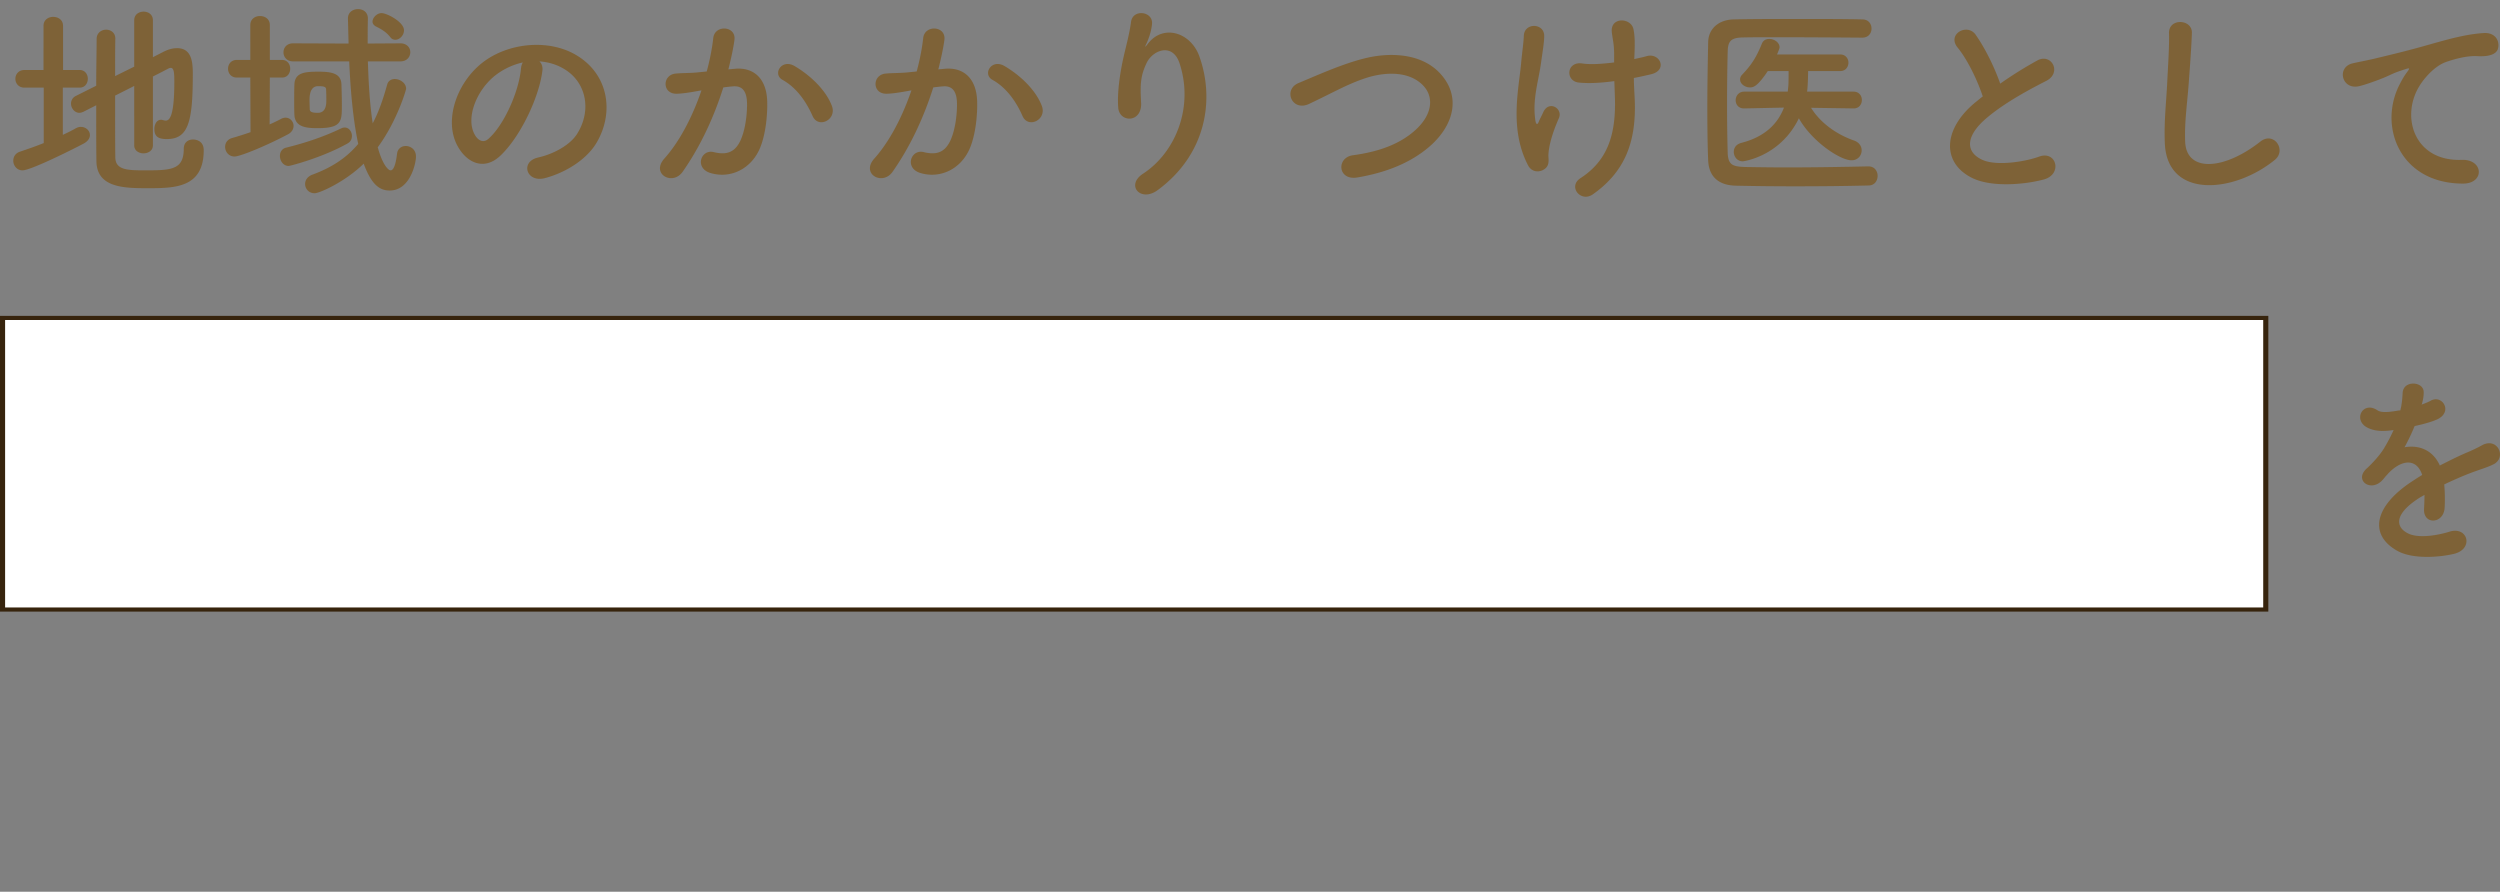
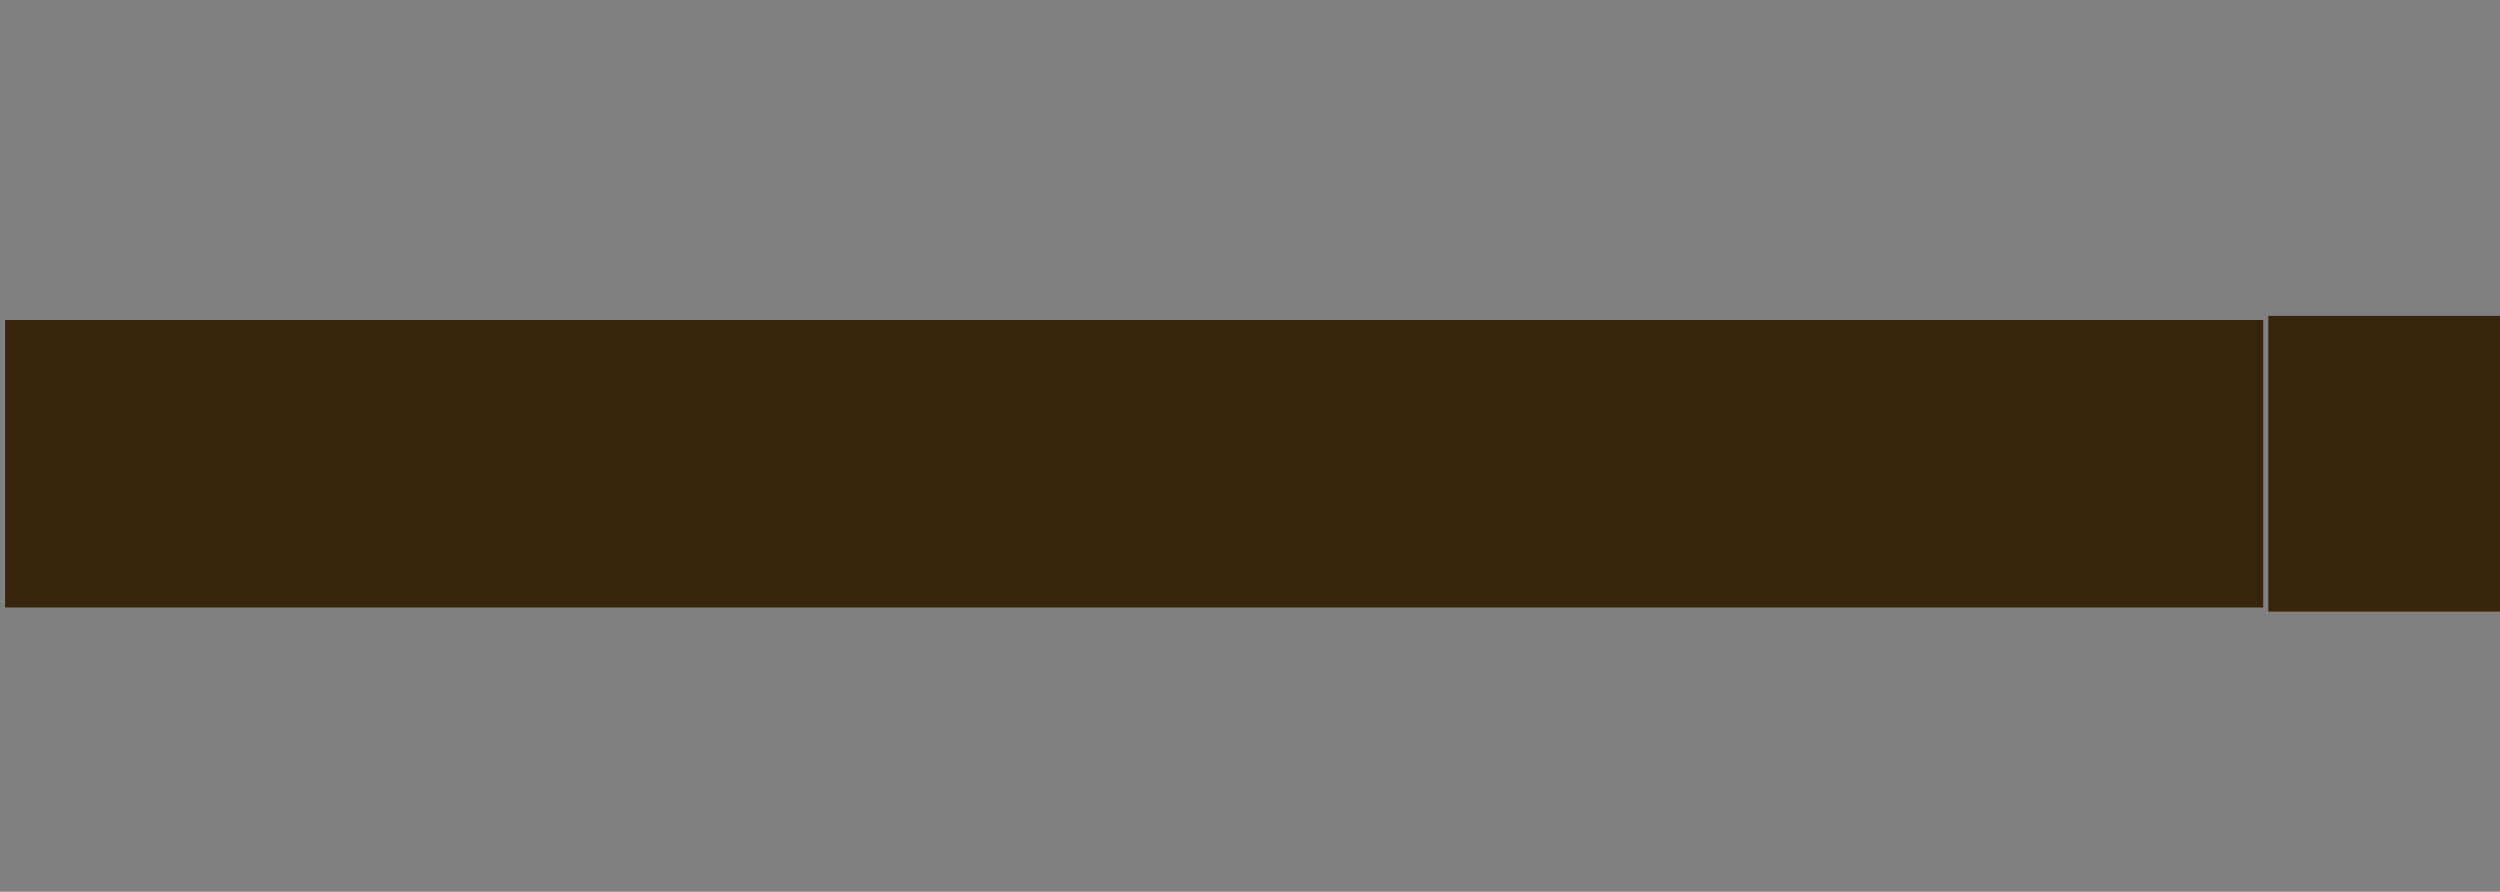
<svg xmlns="http://www.w3.org/2000/svg" width="1236.012" height="440.893" viewBox="0 0 927.009 330.67">
  <rect x="0" y="0" width="927.009" height="330.67" fill="#808080" stroke="none" />
  <defs>
    <style />
  </defs>
-   <path d="M16.214 32.495H9.05c-2.18 0-3.348-1.635-3.348-3.27s1.168-3.27 3.348-3.27h7.085V9.605c0-2.257 1.79-3.347 3.581-3.347 1.869 0 3.66 1.09 3.66 3.348v16.349h6.15c2.024 0 3.036 1.635 3.036 3.27s-1.012 3.27-3.036 3.27h-6.229v17.517c1.635-.778 3.27-1.557 4.75-2.413.7-.39 1.323-.545 1.946-.545 1.869 0 3.348 1.401 3.348 3.036 0 1.09-.7 2.258-2.258 3.114-2.725 1.48-19.541 9.966-22.734 9.966-2.102 0-3.425-1.79-3.425-3.581 0-1.402.778-2.803 2.491-3.348 2.958-1.013 5.917-2.025 8.798-3.193V32.495zm33.555-.623l-7.085 3.581c0 9.42 0 18.919.078 23.045.156 4.594 4.594 4.672 11.367 4.672 9.498 0 14.014-.312 14.014-8.02 0-2.335 1.635-3.425 3.426-3.425.7 0 3.97.234 3.97 3.97 0 14.092-10.9 14.092-20.943 14.092-8.72 0-18.685-.233-18.84-9.965-.079-4.905-.079-12.69-.079-20.787l-4.749 2.414c-.545.233-1.012.389-1.48.389-1.79 0-3.113-1.713-3.113-3.426 0-1.09.545-2.258 1.868-2.88l7.474-3.738c0-6.773.156-13.157.156-17.361 0-2.258 1.791-3.426 3.504-3.426s3.425 1.09 3.425 3.27v.078c-.078 3.192-.078 8.252-.078 13.858l7.085-3.503V7.503c0-2.102 1.713-3.191 3.504-3.191 1.712 0 3.425 1.09 3.425 3.191v13.703l3.815-1.946c1.946-1.012 3.66-1.401 5.138-1.401 5.606 0 5.84 5.527 5.84 9.731 0 17.829-1.713 23.98-9.655 23.98-3.503 0-4.593-1.246-4.593-3.738 0-1.712.857-3.425 2.492-3.425.233 0 .466.078.778.155.311.078.623.156.934.156 1.246 0 3.192-1.09 3.192-14.247 0-3.27-.077-5.294-1.323-5.294-.312 0-.545.077-.857.233-1.167.623-3.27 1.713-5.761 2.959v25.536c0 1.946-1.713 2.958-3.503 2.958-1.713 0-3.426-1.012-3.426-2.958V31.872zm43.047-3.114h-4.983c-2.18 0-3.27-1.635-3.27-3.27s1.09-3.27 3.27-3.27h4.983V9.294c0-2.258 1.79-3.347 3.582-3.347 1.868 0 3.659 1.09 3.659 3.347v12.924h4.515c2.024 0 3.037 1.635 3.037 3.27s-1.013 3.27-3.037 3.27h-4.515l-.078 17.362c1.479-.623 2.88-1.324 4.204-2.025.623-.31 1.168-.467 1.713-.467 1.712 0 2.958 1.48 2.958 3.037 0 1.167-.623 2.413-2.18 3.192-7.318 3.893-17.517 8.174-19.697 8.174s-3.503-1.79-3.503-3.58c0-1.403.856-2.804 2.569-3.27 2.413-.701 4.671-1.402 6.851-2.18l-.078-20.243zm14.248 32.777c-2.024 0-3.27-1.869-3.27-3.737 0-1.324.7-2.647 2.258-3.036 7.863-1.947 14.48-4.282 20.475-7.163a2.963 2.963 0 0 1 1.324-.311c1.557 0 2.647 1.556 2.647 3.113 0 1.09-.467 2.18-1.635 2.803-9.42 5.294-21.332 8.33-21.8 8.33zm29.351-38.772c.233 7.786.7 15.96 1.79 22.967 2.18-4.126 3.815-8.797 5.373-14.403.389-1.401 1.557-2.024 2.803-2.024 1.946 0 4.204 1.479 4.204 3.581 0 .545-3.426 12.146-10.51 21.722 1.712 6.384 3.892 8.564 4.748 8.564 1.012 0 1.87-1.713 2.414-6.228.233-1.869 1.713-2.803 3.192-2.803 1.868 0 3.815 1.323 3.815 3.892 0 2.57-2.18 12.613-9.732 12.613-3.348 0-6.618-1.635-9.654-9.966-6.696 6.618-16.272 10.978-18.218 10.978-2.102 0-3.504-1.635-3.504-3.425 0-1.402.857-2.803 2.803-3.504 6.93-2.57 12.457-6.073 16.895-11.367-1.947-9.031-2.88-20.087-3.348-30.597h-20.787c-2.414 0-3.582-1.713-3.582-3.348 0-1.712 1.168-3.347 3.582-3.347l19.152.077h1.402c-.079-3.192-.156-6.306-.234-9.265v-.077c0-2.258 1.868-3.426 3.737-3.426 1.868 0 3.66 1.09 3.66 3.503v.079c-.079 2.802-.079 5.917-.079 9.186l12.145-.077c2.414 0 3.66 1.635 3.66 3.27 0 1.712-1.246 3.425-3.66 3.425h-12.067zm-18.607 24.758c-3.893 0-8.409-.233-8.642-4.905-.078-1.323-.078-2.958-.078-4.749 0-2.336 0-4.75.078-6.54.156-4.438 3.892-4.749 8.953-4.749 4.672 0 8.33.545 8.486 4.671.078 2.492.156 5.217.156 7.786 0 5.917 0 8.486-8.953 8.486zM121 37.4c0-1.401 0-2.803-.078-4.127 0-1.012-.545-1.323-2.958-1.323q-3.193 0-3.193 5.138c0 1.246.078 2.492.078 3.426.078.7.312 1.324 2.959 1.324q3.192 0 3.192-4.438zm23.746-23.59c-1.636-2.103-3.582-3.115-5.45-4.049-.78-.467-1.168-1.09-1.168-1.713 0-1.557 1.712-3.192 3.347-3.192 1.947 0 8.33 3.27 8.33 6.385 0 1.868-1.634 3.503-3.191 3.503-.7 0-1.324-.234-1.868-.934zm56.359 12.535c-1.245 9.887-8.252 24.602-15.726 31.53-5.995 5.529-12.535 2.492-15.96-4.204-4.905-9.653.311-24.134 10.744-31.375 9.576-6.618 23.823-7.708 33.633-1.79 12.067 7.24 14.014 21.565 7.24 32.698-3.659 5.995-11.289 10.822-18.996 12.847-6.851 1.79-9.265-6.073-2.569-7.63 5.917-1.324 11.911-4.671 14.48-8.72 5.528-8.72 3.426-18.919-4.281-23.824-3.036-1.946-6.307-2.88-9.654-3.114.856.779 1.323 2.024 1.09 3.582zm-17.283 1.479c-7.24 5.605-11.134 15.96-7.863 21.955 1.167 2.257 3.191 3.425 5.138 1.713 5.839-5.139 11.289-17.518 12.068-25.926.077-.935.311-1.79.7-2.414-3.581.779-7.085 2.414-10.043 4.672zm88.825-2.336c6.54-.545 11.523 3.27 11.835 11.99.155 5.45-.623 12.457-2.647 17.361-3.192 7.708-10.822 11.523-18.297 9.343-6.15-1.79-3.658-8.954 1.091-7.785 4.437 1.09 7.707.389 9.887-4.205 1.791-3.815 2.491-9.342 2.491-13.469 0-4.749-1.634-7.007-5.216-6.695-1.168.078-2.336.233-3.581.389-3.815 12.068-9.031 22.656-15.104 31.298-3.737 5.294-11.834.778-6.773-4.905 5.372-5.995 10.198-14.87 13.78-25.303l-.934.156c-3.348.622-6.384 1.09-8.408 1.09-5.295 0-5.217-7.007-.234-7.474 2.413-.234 4.827-.156 7.63-.39l3.892-.389c.934-3.425 1.947-8.019 2.414-12.379.545-5.06 8.486-4.593 7.863.623-.312 2.647-1.323 7.319-2.258 10.978l2.57-.234zm28.65 17.517c-1.867-4.282-5.37-10.198-11.132-13.39-3.815-2.103-.389-7.942 4.437-5.14 6.23 3.66 11.757 9.188 13.859 14.793 1.946 5.139-5.06 8.564-7.163 3.737zm49.199-17.517c6.54-.545 11.523 3.27 11.834 11.99.155 5.45-.623 12.457-2.647 17.361-3.192 7.708-10.822 11.523-18.296 9.343-6.151-1.79-3.66-8.954 1.09-7.785 4.437 1.09 7.707.389 9.888-4.205 1.79-3.815 2.49-9.342 2.49-13.469 0-4.749-1.634-7.007-5.216-6.695-1.167.078-2.335.233-3.581.389-3.815 12.068-9.031 22.656-15.104 31.298-3.736 5.294-11.834.778-6.773-4.905 5.372-5.995 10.199-14.87 13.78-25.303l-.934.156c-3.347.622-6.384 1.09-8.408 1.09-5.294 0-5.216-7.007-.234-7.474 2.413-.234 4.827-.156 7.63-.39l3.892-.389c.935-3.425 1.947-8.019 2.414-12.379.545-5.06 8.486-4.593 7.863.623-.311 2.647-1.323 7.319-2.257 10.978l2.569-.234zm28.65 17.517c-1.868-4.282-5.371-10.198-11.133-13.39-3.815-2.103-.389-7.942 4.438-5.14 6.228 3.66 11.756 9.188 13.858 14.793 1.946 5.139-5.06 8.564-7.163 3.737zm44.683 21.411c12.067-7.864 18.918-24.68 13.546-40.952-2.57-7.786-9.966-4.905-12.223-.078-2.258 4.749-2.414 7.941-2.024 14.714.39 7.553-8.02 7.474-8.486 1.87-.467-6.151.856-13.625 1.79-17.986.857-3.97 2.336-9.108 2.96-13.858.622-4.905 8.174-3.97 7.784.701-.233 2.647-1.168 5.372-2.024 7.24-1.012 2.102-.233 1.09.545.078 5.684-7.318 15.804-4.126 18.996 4.672 5.684 15.726 2.882 36.202-15.415 49.671-6.305 4.671-11.99-1.79-5.45-6.072zm79.405 1.401c-7.24 1.168-7.785-7.396-1.557-8.252 9.81-1.324 17.361-4.205 22.89-9.11 6.617-5.839 7.084-12.223 3.503-16.35-4.983-5.683-13.78-5.527-20.787-3.425-4.05 1.246-7.63 2.88-11.134 4.593-3.504 1.714-7.007 3.504-10.822 5.295-6.306 2.88-9.654-5.372-3.815-7.786 6.773-2.803 15.96-7.007 24.369-9.11 8.875-2.257 20.71-2.179 27.872 5.295 8.409 8.798 5.294 19.931-4.282 27.872-6.307 5.217-14.715 9.032-26.237 10.978zm63.367-4.516c-7.006-13.469-3.426-28.261-2.57-37.837.39-4.438.858-6.929 1.013-10.277.233-4.827 7.552-4.75 7.552.155 0 2.414-.7 6.462-1.245 10.433-.935 6.54-3.193 13.236-2.025 20.943.234 1.324.7 1.868 1.324.234.39-.934 1.246-2.491 1.634-3.426 2.102-4.438 7.318-1.323 5.762 2.258-2.492 5.683-3.738 10.277-3.893 13.625-.078.856.467 3.114-.623 4.515-1.557 1.947-5.216 2.57-6.929-.623zm39.394-39.394c1.713-.39 3.27-.7 4.595-1.09 4.982-1.402 8.018 5.372 1.4 6.773-2.023.467-4.048.935-6.15 1.324 0 2.258.155 4.593.312 7.707.7 15.571-3.349 26.86-15.493 35.424-4.516 3.192-9.421-2.88-4.595-5.994 9.966-6.462 13.08-15.96 12.77-29.274-.079-2.413-.157-4.593-.234-6.696-4.594.623-9.032.935-13.08.545-5.216-.466-4.75-8.019 1.246-7.084 3.113.467 7.396.156 11.756-.39v-2.024c.078-4.749-.545-6.306-.857-9.187-.622-5.761 7.085-5.45 8.019-1.167.546 2.647.546 5.294.39 9.264l-.079 1.869zm86.802 39.783c2.336 0 3.426 1.791 3.426 3.504 0 1.79-1.09 3.581-3.347 3.581-9.188.234-18.375.312-27.484.312-7.395 0-14.715-.078-21.722-.234-6.772-.155-10.042-3.66-10.277-9.42-.233-5.84-.31-12.457-.31-19.308 0-8.33.155-16.817.31-24.447.079-4.983 3.815-8.408 9.655-8.486 6.773-.156 15.026-.156 23.357-.156 8.408 0 16.894 0 24.134.156 2.337 0 3.426 1.713 3.426 3.426 0 1.635-1.09 3.347-3.426 3.347-10.043-.077-22.188-.155-32.232-.155-4.515 0-8.641 0-11.99.078-4.437.077-5.605 1.323-5.682 5.294-.157 6.306-.234 12.768-.234 19.074s.077 12.535.234 18.374c.155 4.438 1.712 5.139 6.462 5.294 4.671.078 9.887.156 15.415.156 9.498 0 19.93-.156 30.207-.39h.079zm-5.527-21.487l-15.727-.234c3.66 5.917 9.888 10.043 15.96 12.146 1.946.7 2.803 2.18 2.803 3.659 0 1.868-1.402 3.659-3.737 3.659-4.36 0-14.87-7.163-19.541-15.571-6.852 14.17-20.554 15.96-20.788 15.96-2.102 0-3.348-1.79-3.348-3.503 0-1.402.778-2.803 2.803-3.348 9.187-2.336 13.703-7.552 15.805-13.08l-14.715.312h-.078c-2.102 0-3.114-1.48-3.114-3.037s1.09-3.192 3.192-3.192h16.116l.234-2.336c.078-1.557.078-3.425.078-5.293h-7.708c-3.815 5.683-5.294 6.072-6.617 6.072-1.87 0-3.66-1.323-3.66-2.959 0-.622.233-1.245.856-1.868 3.504-3.66 5.294-6.618 7.24-11.445.546-1.245 1.558-1.712 2.726-1.712 1.869 0 3.814 1.323 3.814 3.114 0 .156 0 .467-.934 2.647h23.434c2.024 0 3.037 1.557 3.037 3.036 0 1.557-1.013 3.115-3.037 3.115h-11.911c0 .934-.078 5.76-.39 7.63h17.207c2.101 0 3.114 1.556 3.114 3.113 0 1.558-1.013 3.115-3.037 3.115h-.077zm38.61-22.578c-4.05-4.983 3.58-9.187 6.695-4.75 3.347 4.75 6.85 11.679 9.109 18.14a148.374 148.374 0 0 1 13.702-8.563c5.294-2.959 9.343 4.515 3.347 7.552-7.94 4.048-15.96 8.564-22.11 13.78-7.708 6.54-7.941 12.379-1.869 15.337 5.45 2.725 16.584.701 21.255-1.012 6.54-2.491 8.875 6.462 1.946 8.408-6.15 1.714-19.153 3.27-26.86-.622-11.21-5.684-10.744-18.296 1.868-28.34.78-.622 1.48-1.245 2.259-1.79-2.024-6.15-5.762-13.78-9.343-18.14zm76.835 35.268c-.311-8.175.545-14.793.935-23.045.233-5.06.778-12.69.622-17.518-.156-5.76 8.642-5.294 8.487-.155-.157 4.905-.702 12.3-1.091 17.517-.545 8.253-1.713 15.338-1.401 22.89.467 11.366 14.325 10.588 27.872-.078 5.06-3.971 9.81 3.192 5.372 6.773-15.181 12.379-40.095 14.637-40.796-6.384zm87.347-22.111c.778-1.48 1.48-2.725 2.49-4.048 1.247-1.635.857-1.557-.622-1.09-5.84 1.868-4.515 1.868-9.81 3.893-2.491.934-4.67 1.712-7.006 2.335-6.852 1.869-8.876-7.085-2.647-8.408 1.634-.39 6.15-1.246 8.641-1.869 3.815-.934 10.589-2.491 18.53-4.75 8.02-2.257 14.403-4.125 21.254-4.592 4.827-.312 6.15 3.503 5.294 5.995-.467 1.323-2.18 2.88-7.63 2.569-3.97-.234-8.953 1.246-11.6 2.18-4.36 1.557-8.253 6.228-9.965 9.109-6.852 11.444-1.636 27.794 15.804 27.171 8.175-.311 8.643 8.875.39 8.798-23.513-.078-31.61-21.644-23.123-37.293zm7.861 119.26c1.245-.467 2.413-.933 3.27-1.4 4.281-2.57 8.486 3.892 2.724 6.772-1.946.935-5.294 1.87-8.564 2.57a79.252 79.252 0 0 1-3.737 7.863c5.372-.934 10.51 1.012 13.08 6.774 3.192-1.636 6.462-3.271 9.498-4.594 1.869-.778 3.971-1.713 6.073-2.88 5.84-3.27 9.343 4.515 4.36 7.006-2.492 1.246-4.283 1.636-8.409 3.192-3.27 1.246-6.773 2.803-9.887 4.283a62.39 62.39 0 0 1 .156 8.563c-.156 3.115-2.18 4.75-4.126 4.828-1.947.078-3.738-1.402-3.504-4.438.077-1.636.155-3.426.155-5.061-.7.39-1.4.78-2.024 1.168-9.654 6.228-8.486 10.9-4.126 13.08 4.126 2.102 11.756.545 15.415-.623 6.851-2.102 9.032 6.306 1.869 8.174-4.593 1.168-15.182 2.336-21.254-1.09-10.511-5.916-8.643-16.427 5.45-25.69 1.089-.702 2.335-1.56 3.814-2.415-2.102-6.54-8.096-5.761-13.157.079l-.312.31c-.7.857-1.246 1.557-1.79 2.025-4.282 3.814-9.966-.623-5.295-4.827 2.024-1.87 4.672-4.672 6.307-7.319a64.972 64.972 0 0 0 3.659-6.93c-4.205.624-7.162.39-9.654-.855-5.606-2.803-1.79-10.121 3.66-6.462 1.478 1.012 4.593.623 7.318.156.31-.078.778-.078 1.168-.156.544-2.258.7-3.816.856-6.54.311-4.67 7.63-4.204 7.785-.39.078 1.558-.233 3.036-.623 4.517l-.155.31z" fill="#7e6237" id="_レイヤー_1" />
  <g id="_レイヤー_4">
-     <path fill="#fff" d="M.947 117.883h839.209v108.122H.947z" />
-     <path d="M841.103 226.772H0V117.117h841.103v109.655zm-839.21-1.533h837.316v-106.59H1.893v106.59z" fill="#37240d" />
+     <path d="M841.103 226.772V117.117h841.103v109.655zm-839.21-1.533h837.316v-106.59H1.893v106.59z" fill="#37240d" />
  </g>
</svg>